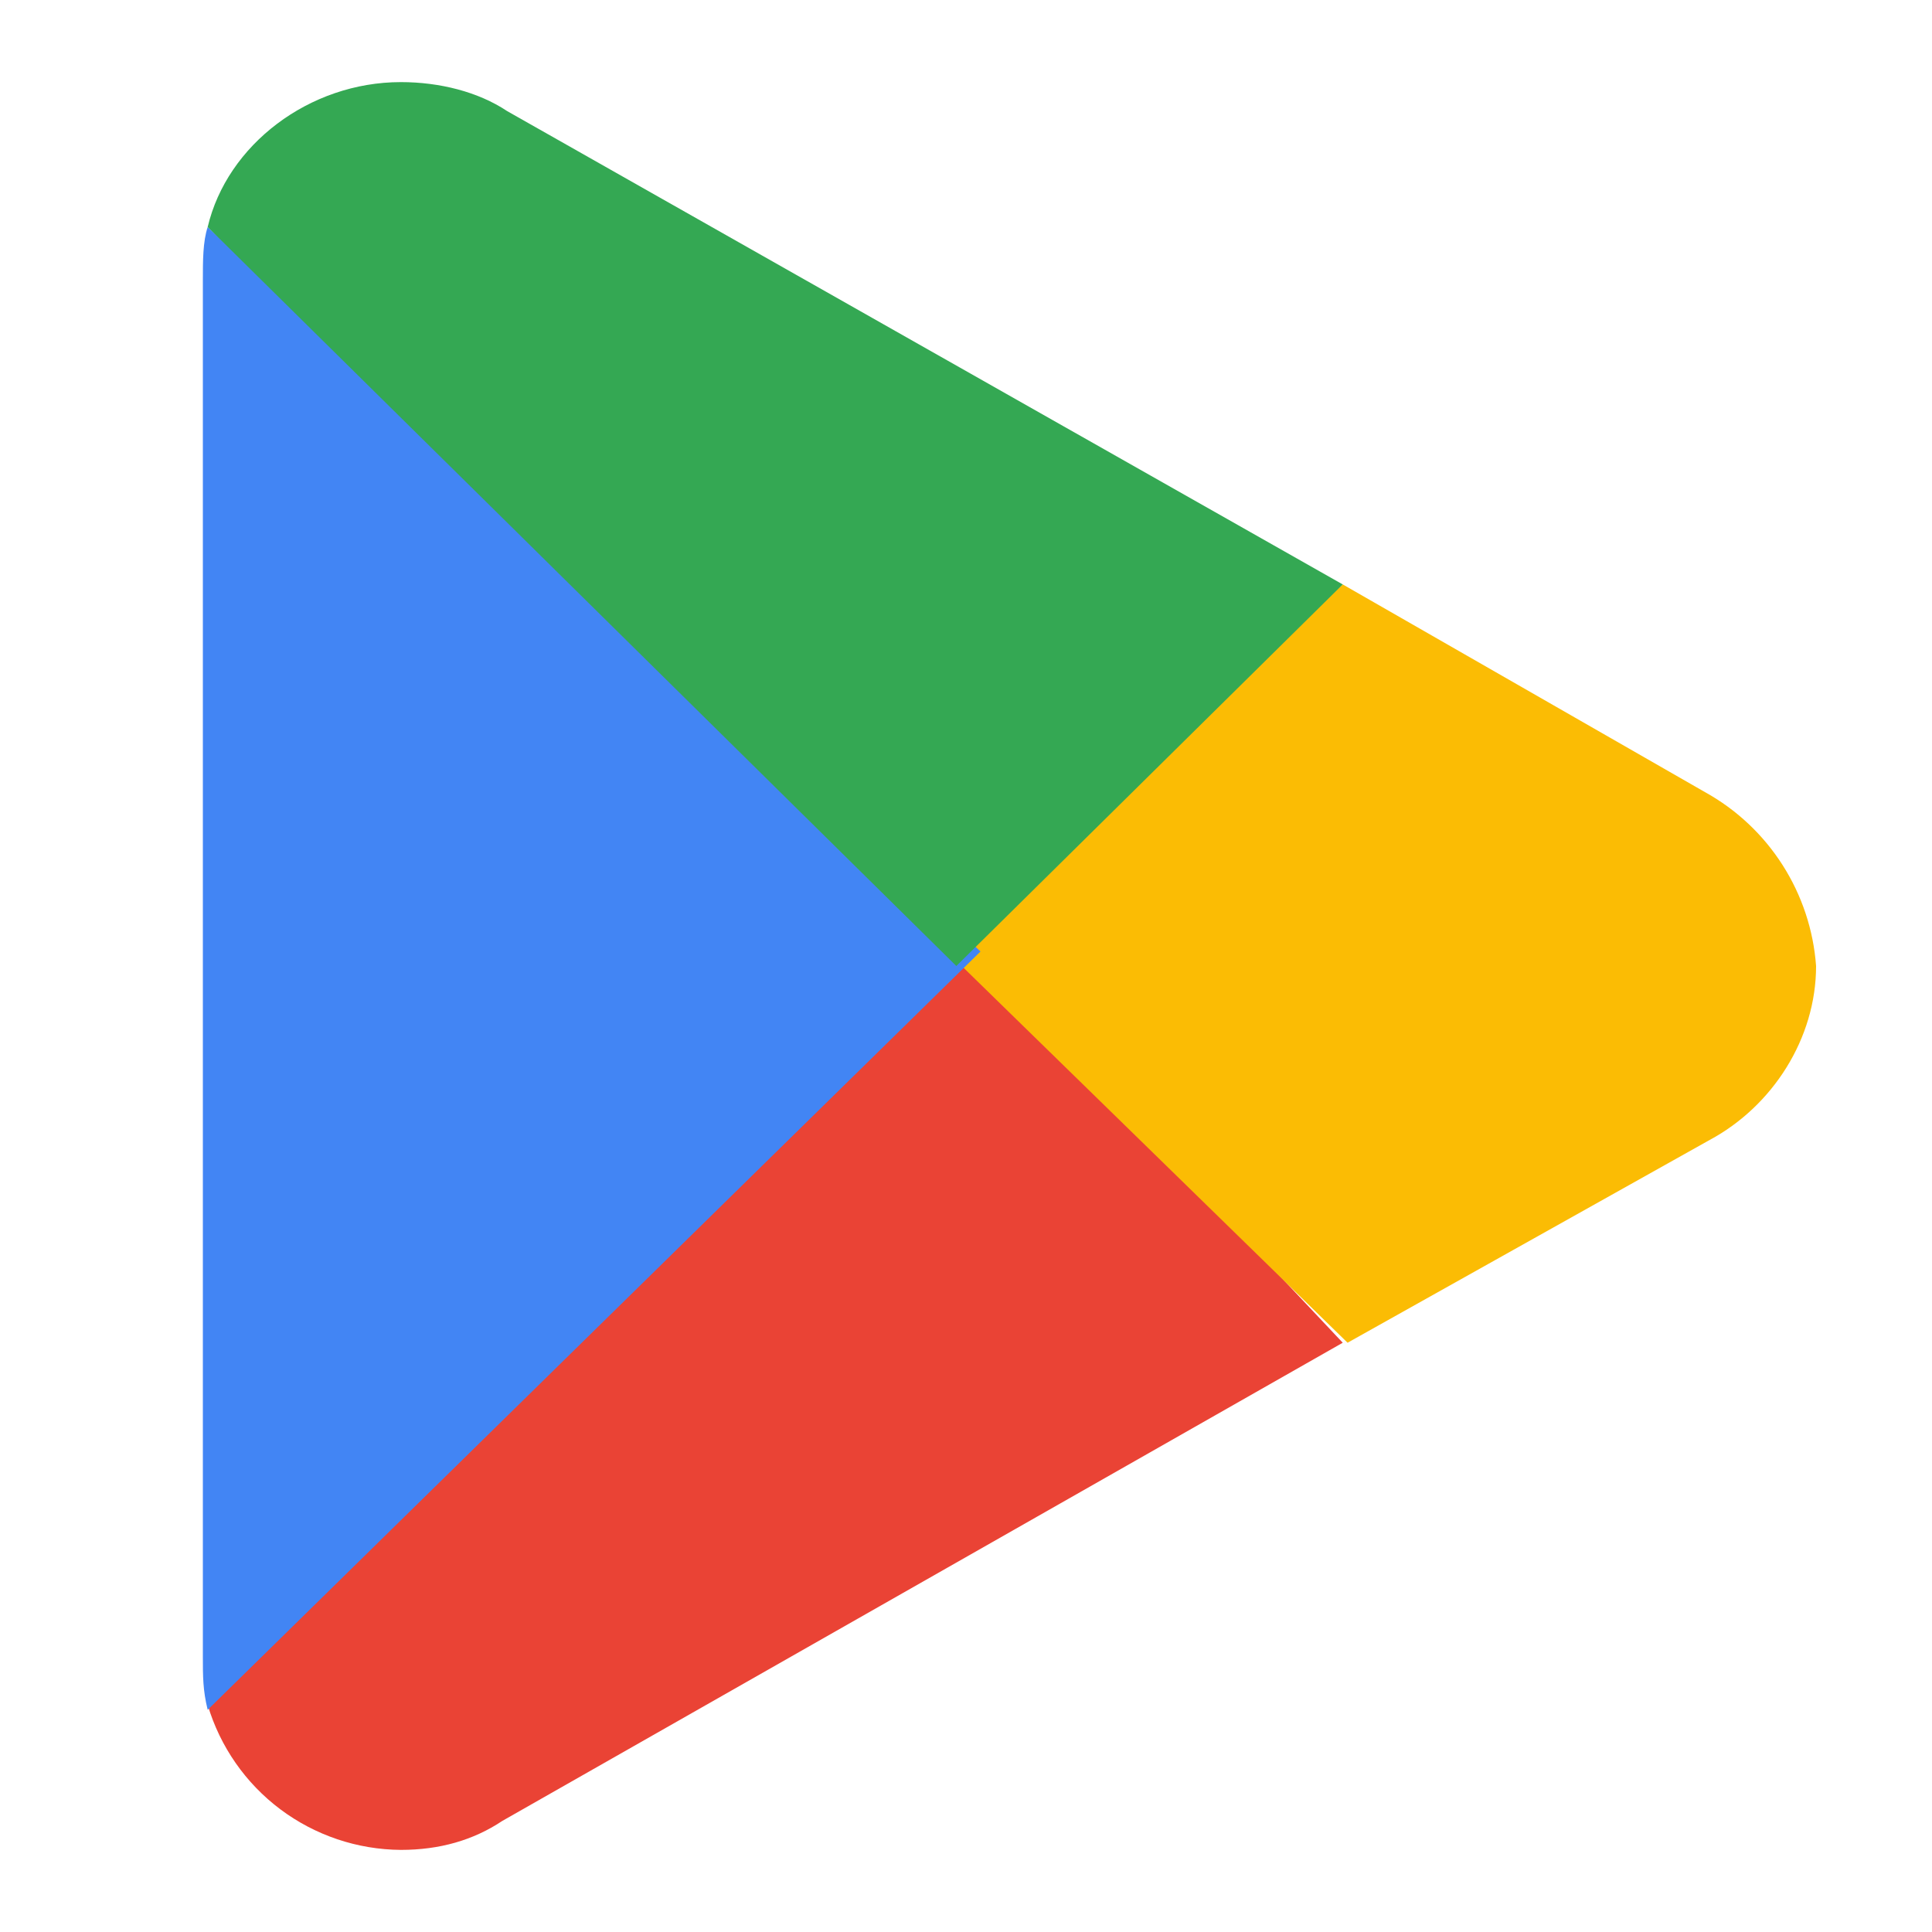
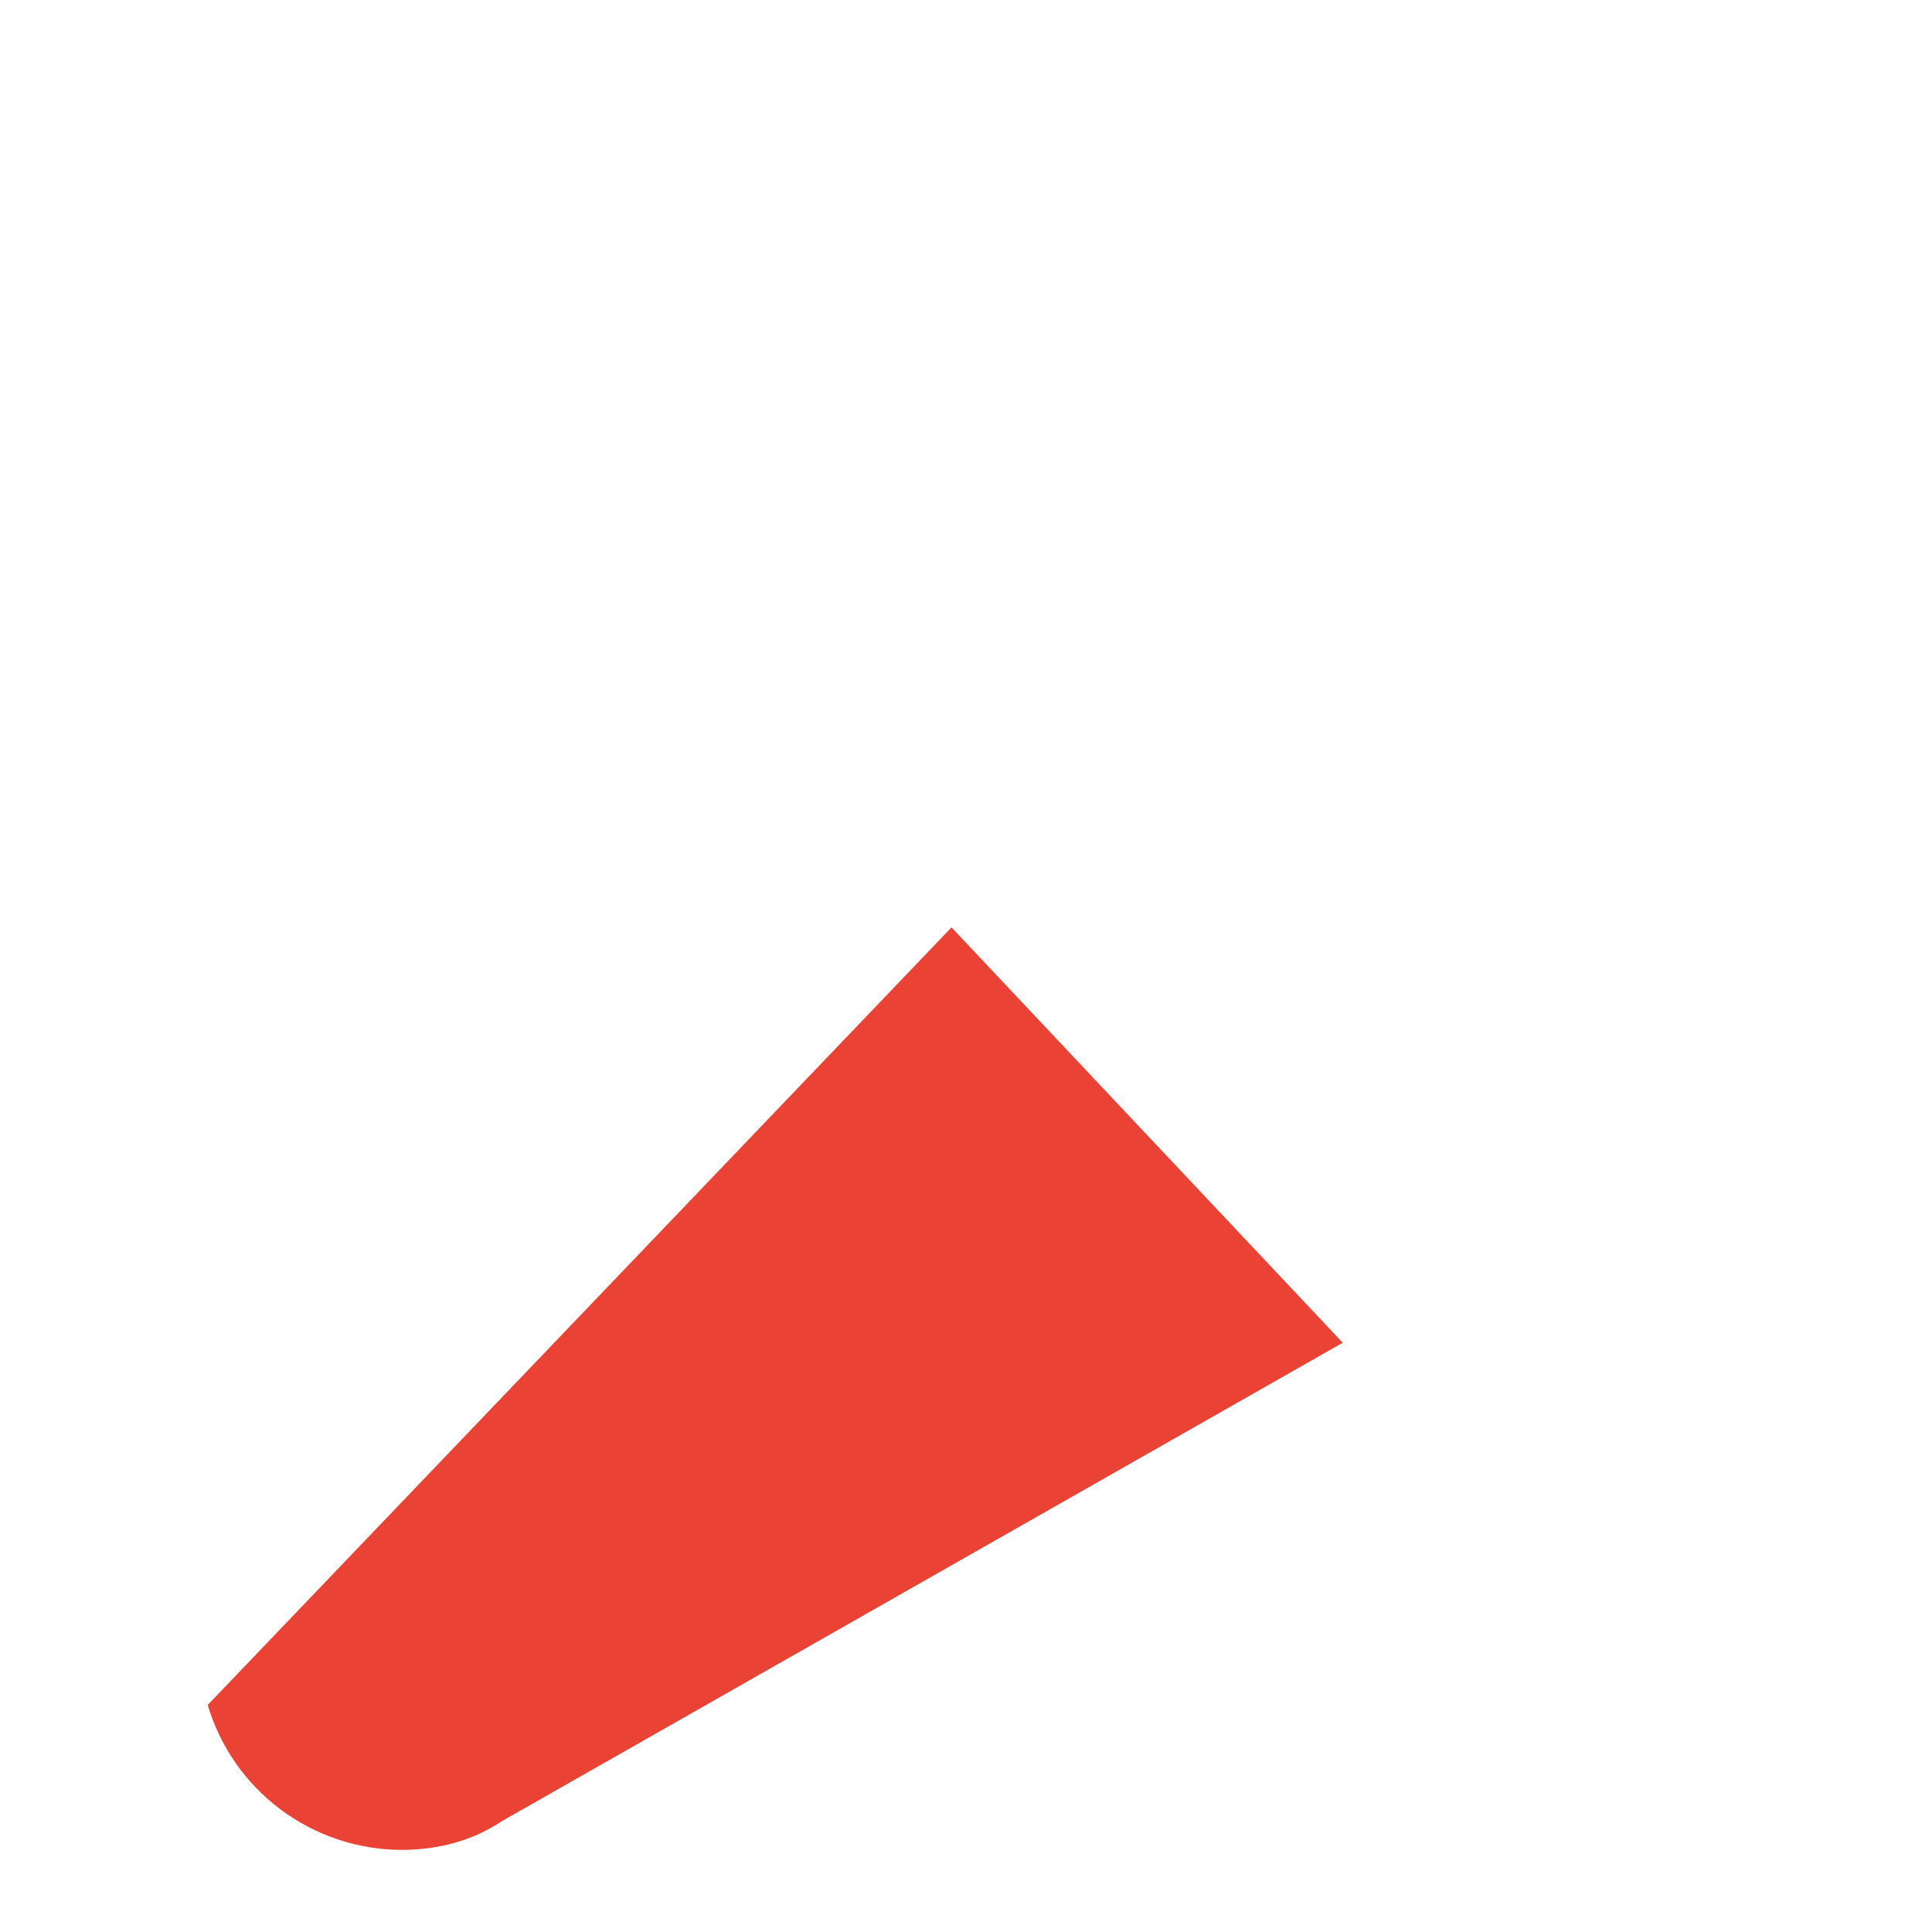
<svg xmlns="http://www.w3.org/2000/svg" width="28" height="28" viewBox="0 0 28 28" fill="none">
  <g id="Frame">
    <path id="Vector" d="M13.79 13.44L3.01 24.71C3.19 25.314 3.559 25.844 4.063 26.222C4.568 26.6 5.18 26.806 5.81 26.81C6.37 26.81 6.86 26.67 7.28 26.39L19.46 19.46L13.79 13.44Z" fill="#EA4335" />
-     <path id="Vector_2" d="M24.71 11.48L19.46 8.47L13.58 13.65L19.53 19.46L24.78 16.52C25.69 16.03 26.32 15.05 26.32 14C26.282 13.479 26.115 12.976 25.834 12.536C25.553 12.096 25.167 11.733 24.71 11.48Z" fill="#FBBC04" />
-     <path id="Vector_3" d="M3.01 3.29C2.94 3.5 2.94 3.78 2.94 4.06V24.01C2.94 24.29 2.94 24.5 3.01 24.78L14.21 13.79L3.01 3.29Z" fill="#4285F4" />
-     <path id="Vector_4" d="M13.86 14L19.46 8.47L7.35 1.61C6.93 1.33 6.37 1.19 5.81 1.19C4.48 1.19 3.29 2.1 3.01 3.29L13.86 14Z" fill="#34A853" />
  </g>
</svg>